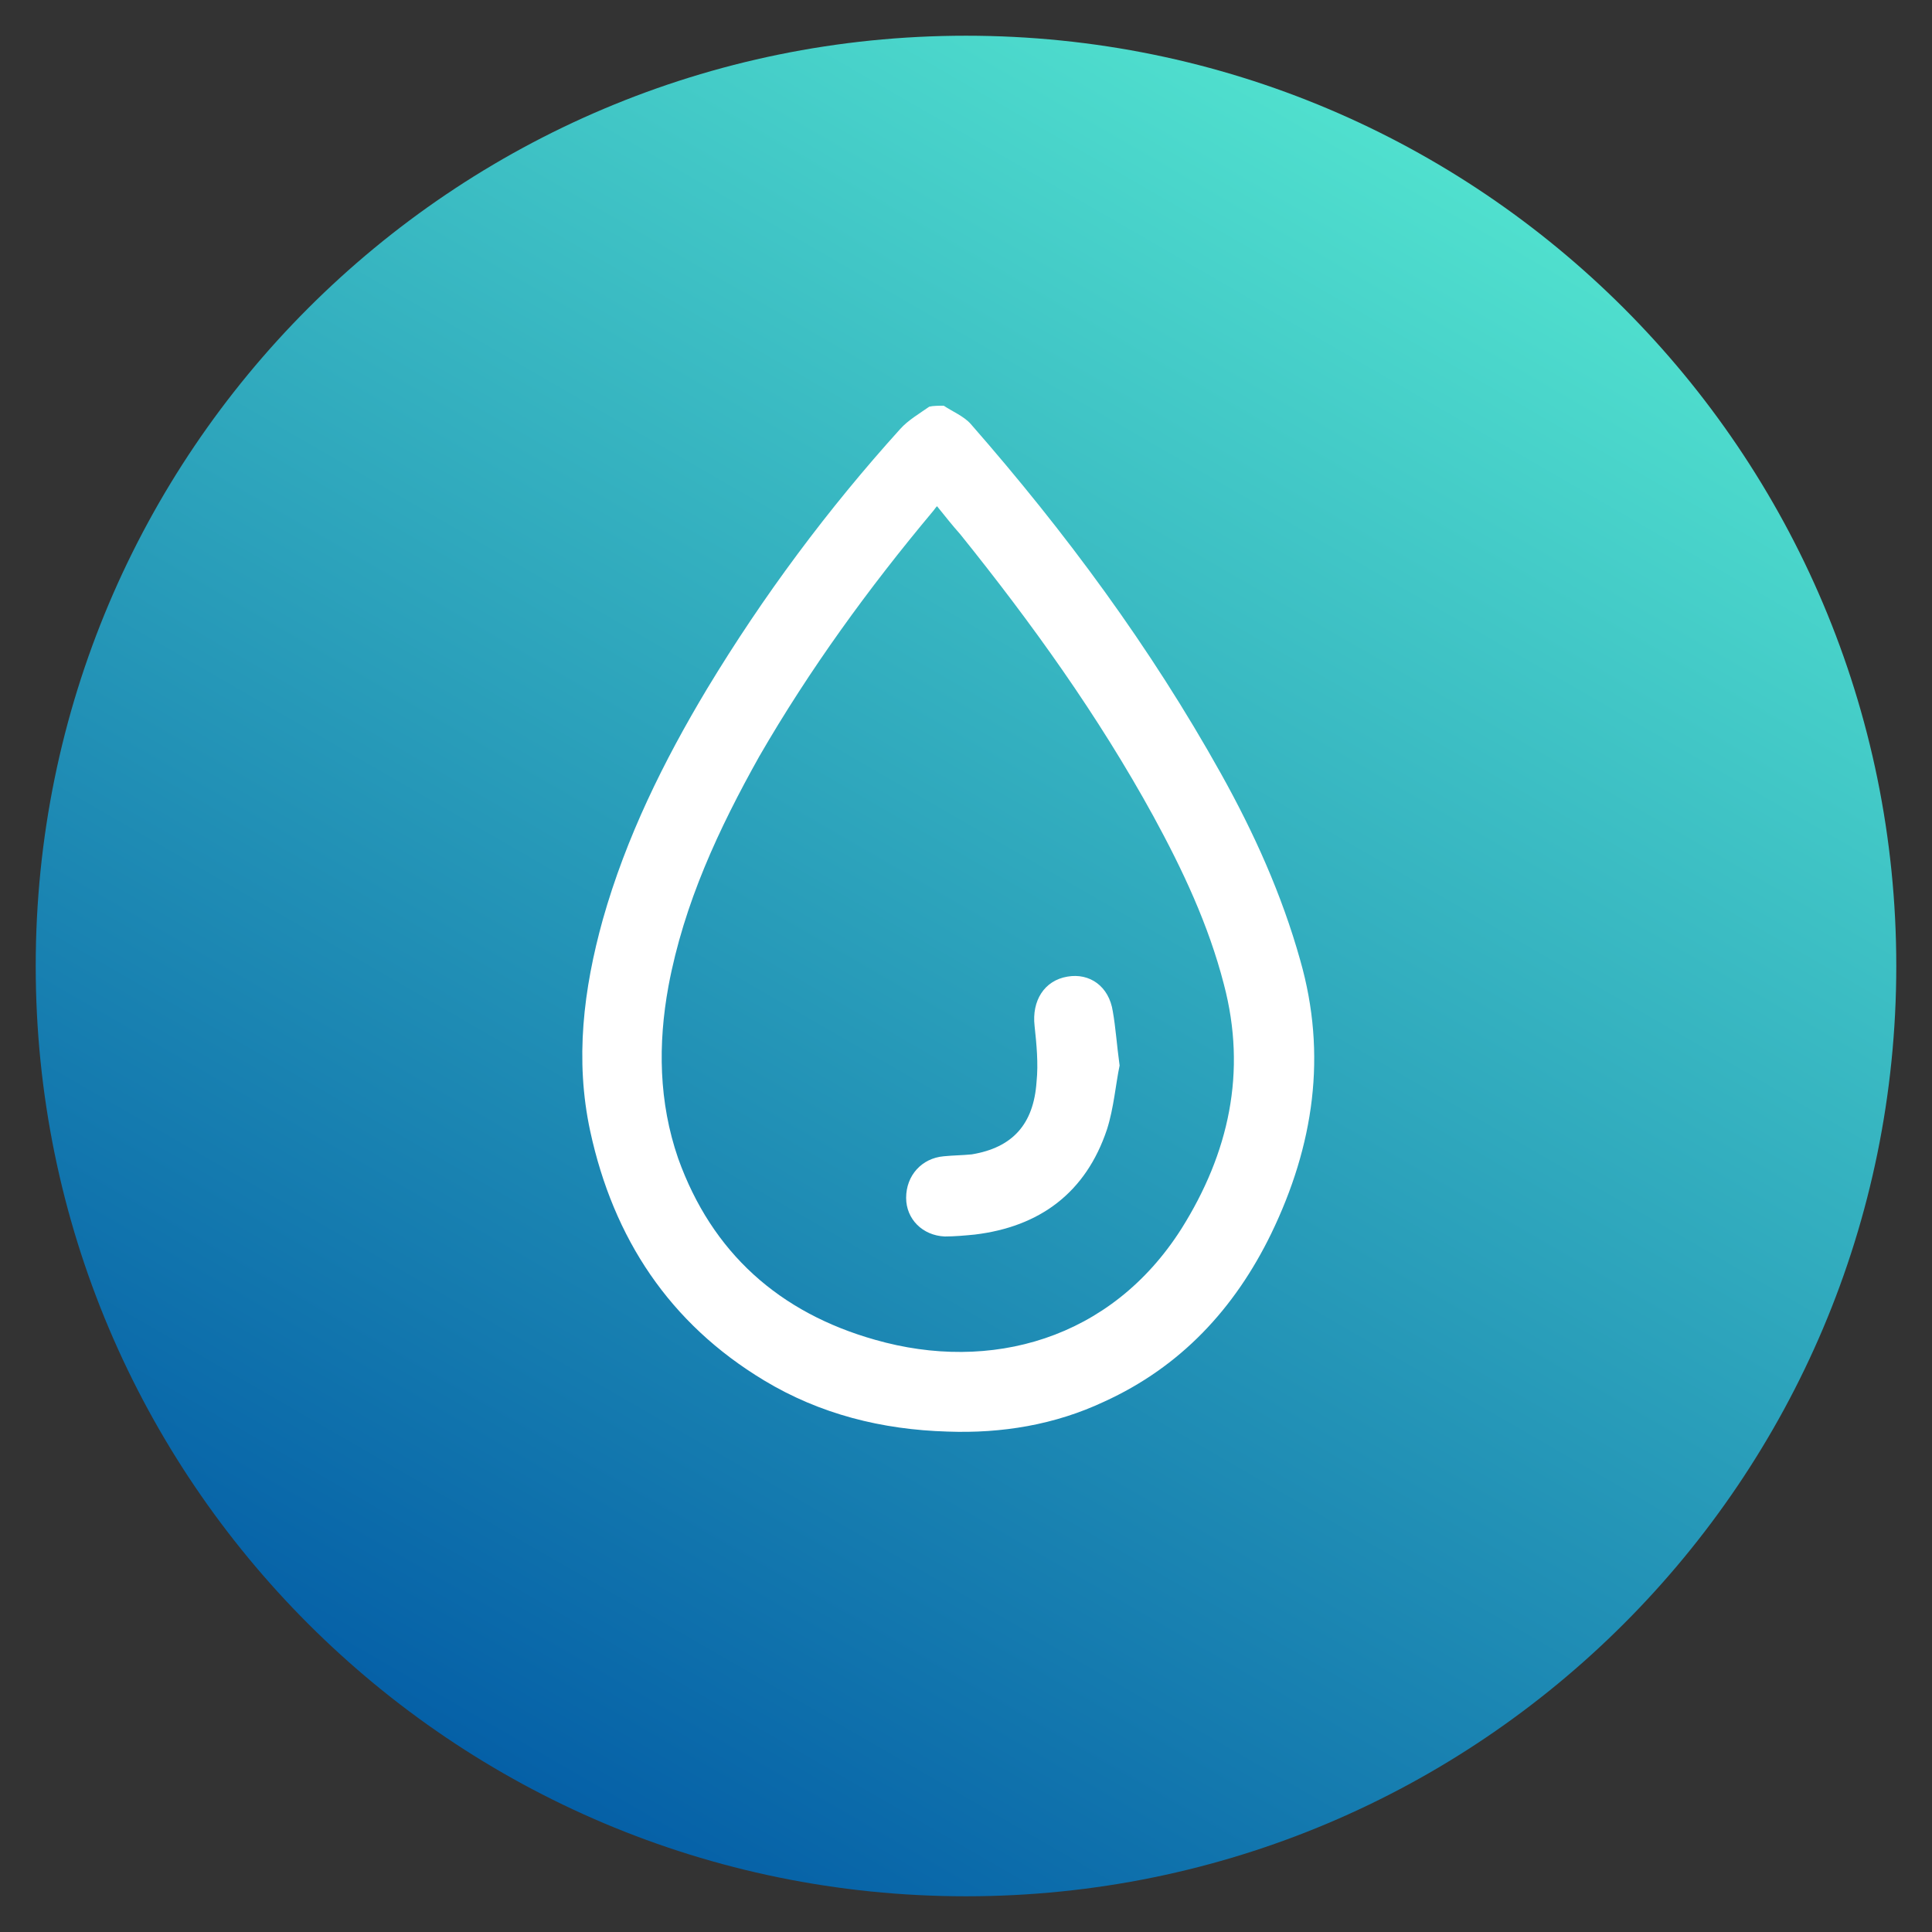
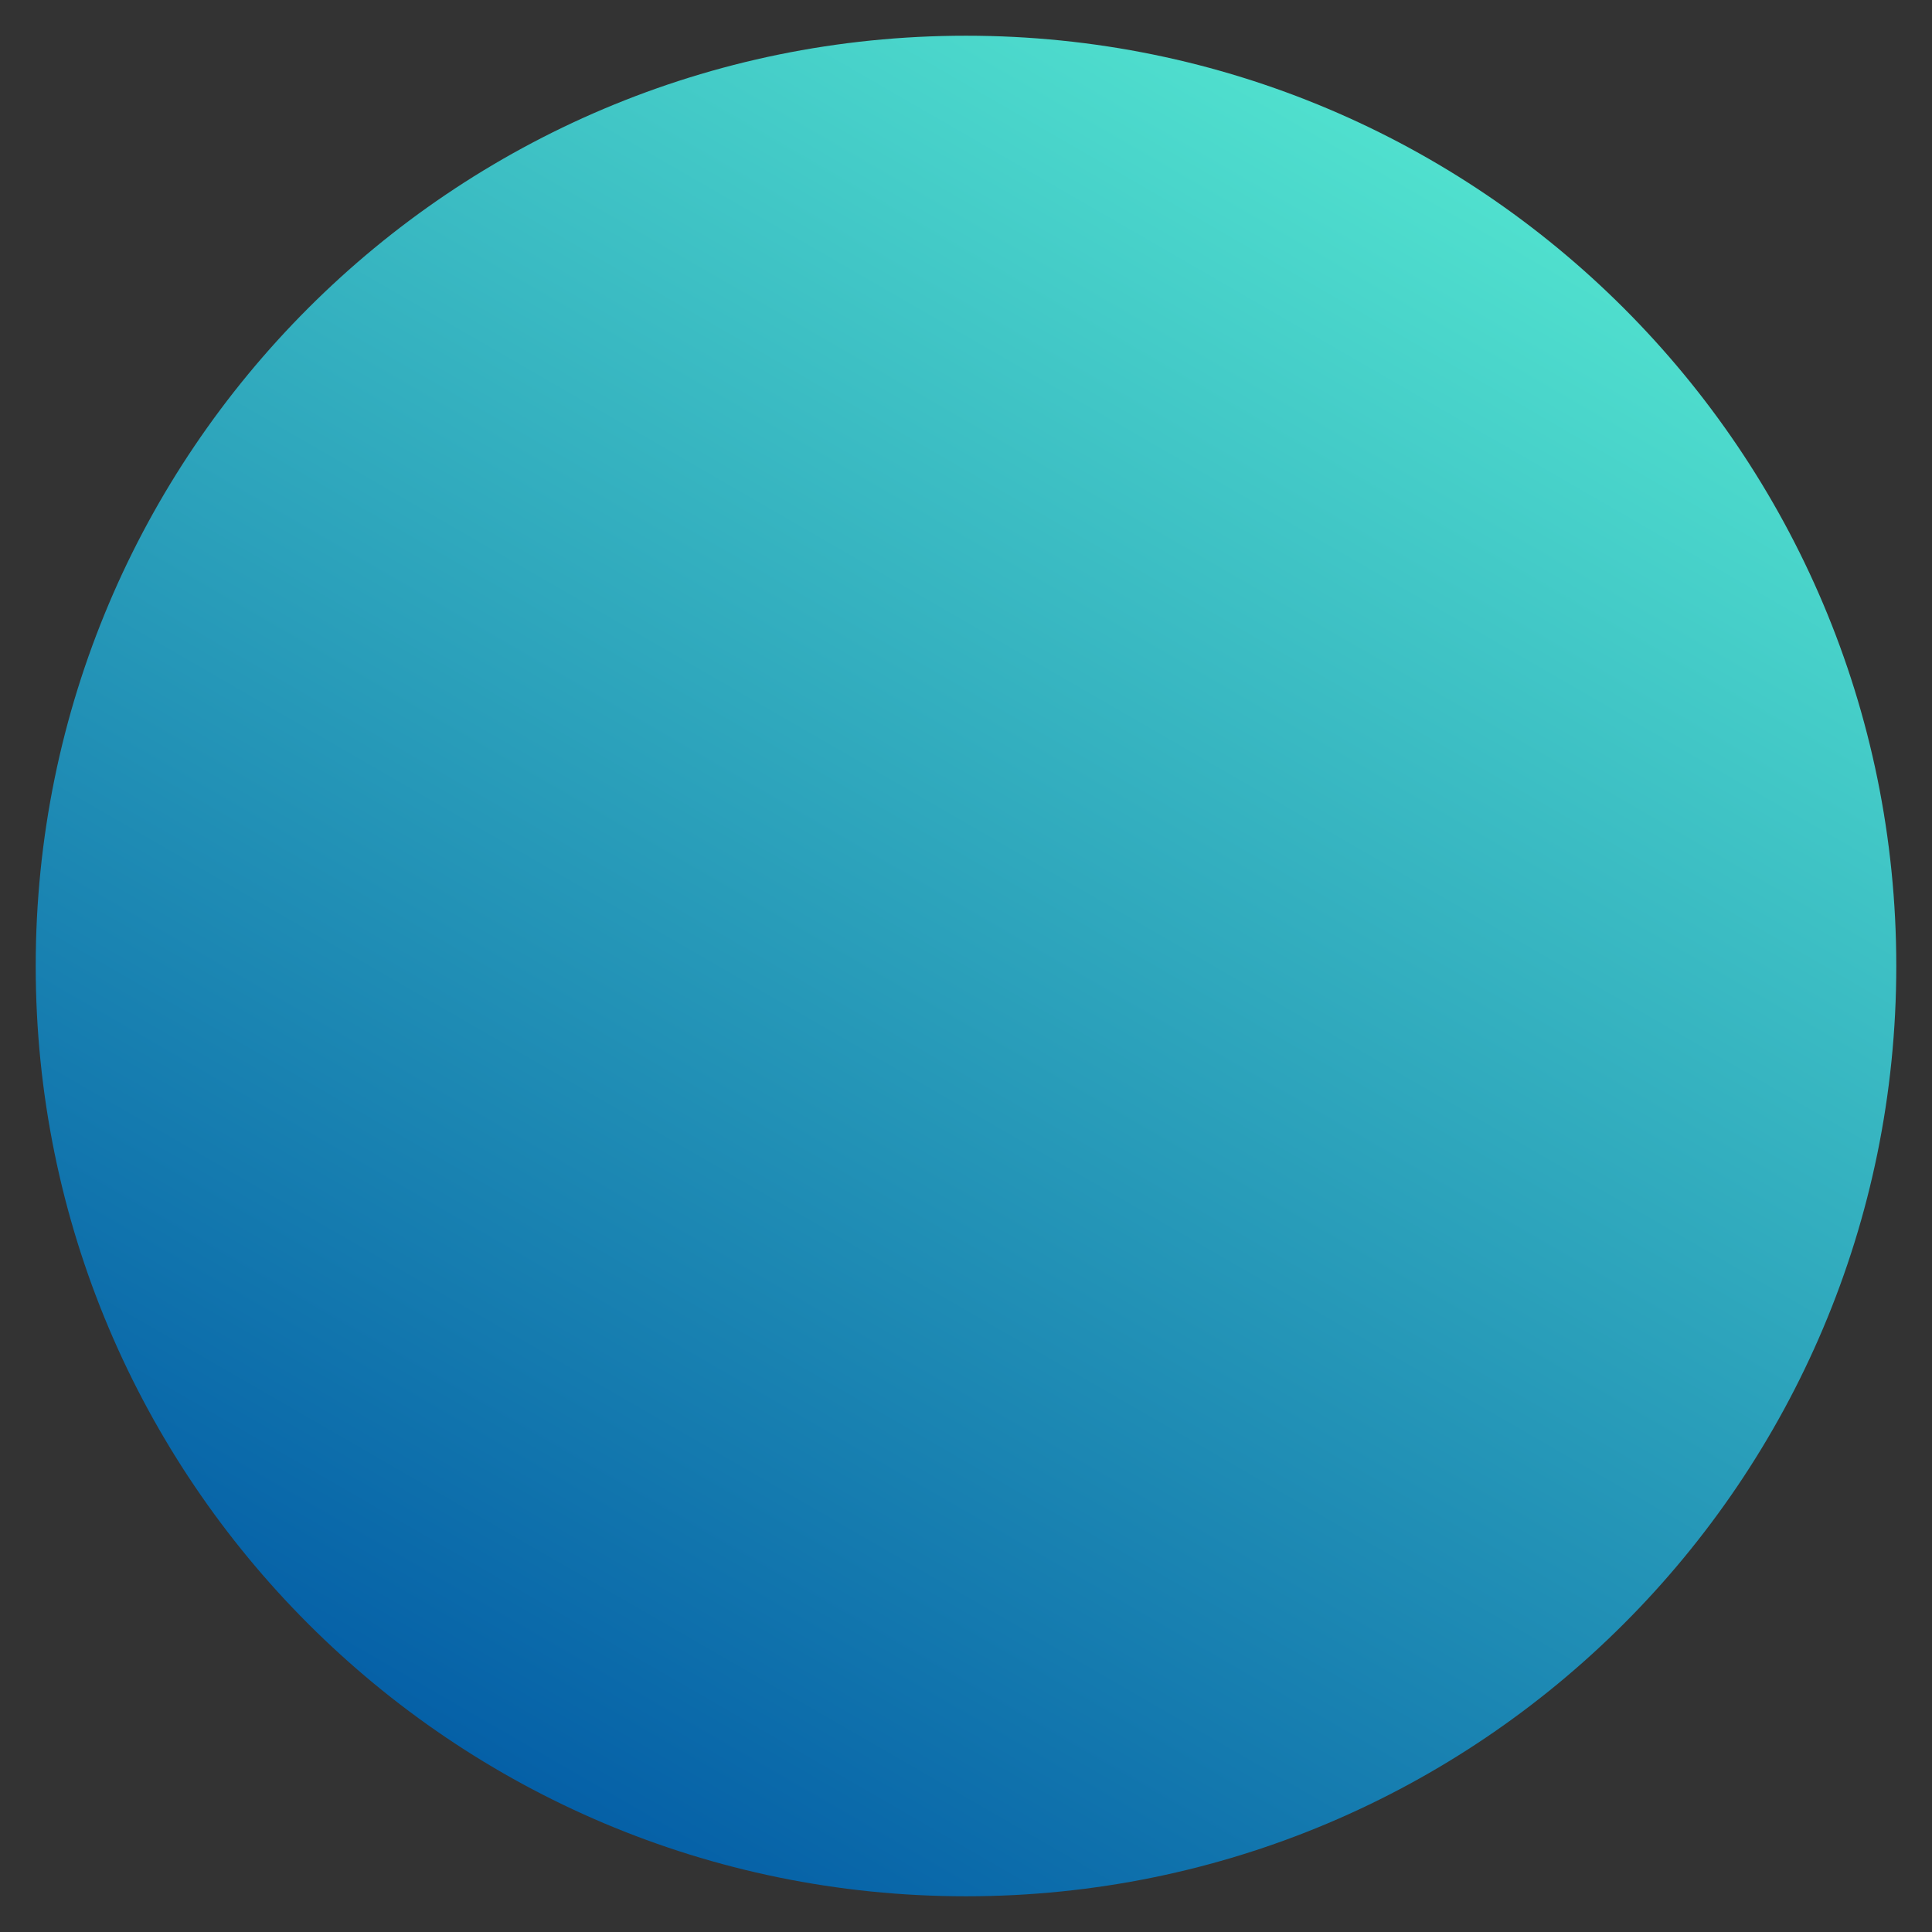
<svg xmlns="http://www.w3.org/2000/svg" width="150px" height="150px" viewBox="0 0 150 150" version="1.1">
  <rect x="0" y="0" width="150" height="150" fill="#333333" stroke="none" />
  <defs>
    <linearGradient id="linear0" gradientUnits="userSpaceOnUse" x1="51.817" y1="183.455" x2="148.183" y2="16.545" gradientTransform="matrix(0.75,0,0,0.75,0,0)">
      <stop offset="0" style="stop-color:rgb(1.961%,37.647%,65.49%);stop-opacity:1;" />
      <stop offset="1" style="stop-color:rgb(31.373%,87.843%,80.784%);stop-opacity:1;" />
    </linearGradient>
  </defs>
  <g id="surface1">
    <path style=" stroke:none;fill-rule:nonzero;fill:url(#linear0);" d="M 147.227 75 C 147.227 114.891 114.891 147.227 75 147.227 C 35.109 147.227 2.773 114.891 2.773 75 C 2.773 35.109 35.109 2.773 75 2.773 C 114.891 2.773 147.227 35.109 147.227 75 Z M 147.227 75 " />
-     <path style=" stroke:none;fill-rule:nonzero;fill:rgb(100%,100%,100%);fill-opacity:1;" d="M 73.273 31.5 C 73.949 31.949 74.852 32.324 75.375 32.926 C 82.727 41.324 89.324 50.25 94.801 60.074 C 97.352 64.648 99.523 69.449 100.949 74.551 C 103.051 81.898 102 88.949 98.699 95.773 C 95.852 101.625 91.648 106.125 85.727 108.824 C 81.898 110.625 77.773 111.301 73.574 111.148 C 68.477 111 63.676 109.801 59.324 107.176 C 51.977 102.75 47.625 96.148 45.824 87.824 C 44.625 82.273 45.301 76.801 46.801 71.398 C 48.602 65.023 51.523 59.102 54.898 53.477 C 59.25 46.273 64.273 39.523 69.898 33.301 C 70.5 32.625 71.398 32.102 72.148 31.574 C 72.449 31.5 72.898 31.5 73.273 31.5 Z M 72.75 39.301 C 72.602 39.449 72.523 39.602 72.449 39.676 C 67.426 45.676 62.852 51.977 58.949 58.727 C 55.801 64.352 53.102 70.125 51.898 76.574 C 51.074 81.074 51.148 85.574 52.648 89.926 C 55.273 97.273 60.523 101.926 67.949 104.023 C 76.875 106.574 86.25 104.023 91.727 95.398 C 95.398 89.551 96.824 83.25 95.023 76.426 C 93.824 71.773 91.801 67.5 89.551 63.375 C 85.273 55.574 80.102 48.375 74.551 41.477 C 73.949 40.801 73.352 40.051 72.75 39.301 Z M 72.75 39.301 " />
-     <path style=" stroke:none;fill-rule:nonzero;fill:rgb(100%,100%,100%);fill-opacity:1;" d="M 86.926 82.727 C 86.625 84.148 86.477 86.023 85.949 87.676 C 84.301 92.625 80.699 95.25 75.676 95.852 C 74.926 95.926 74.102 96 73.352 96 C 71.625 95.926 70.352 94.648 70.352 93 C 70.352 91.273 71.551 89.926 73.273 89.773 C 74.023 89.699 74.699 89.699 75.449 89.625 C 78.602 89.102 80.25 87.301 80.477 84 C 80.625 82.574 80.477 81.074 80.324 79.648 C 80.102 77.699 81.074 76.125 82.875 75.824 C 84.602 75.523 86.102 76.574 86.398 78.523 C 86.625 79.801 86.699 81.074 86.926 82.727 Z M 86.926 82.727 " />
  </g>
</svg>